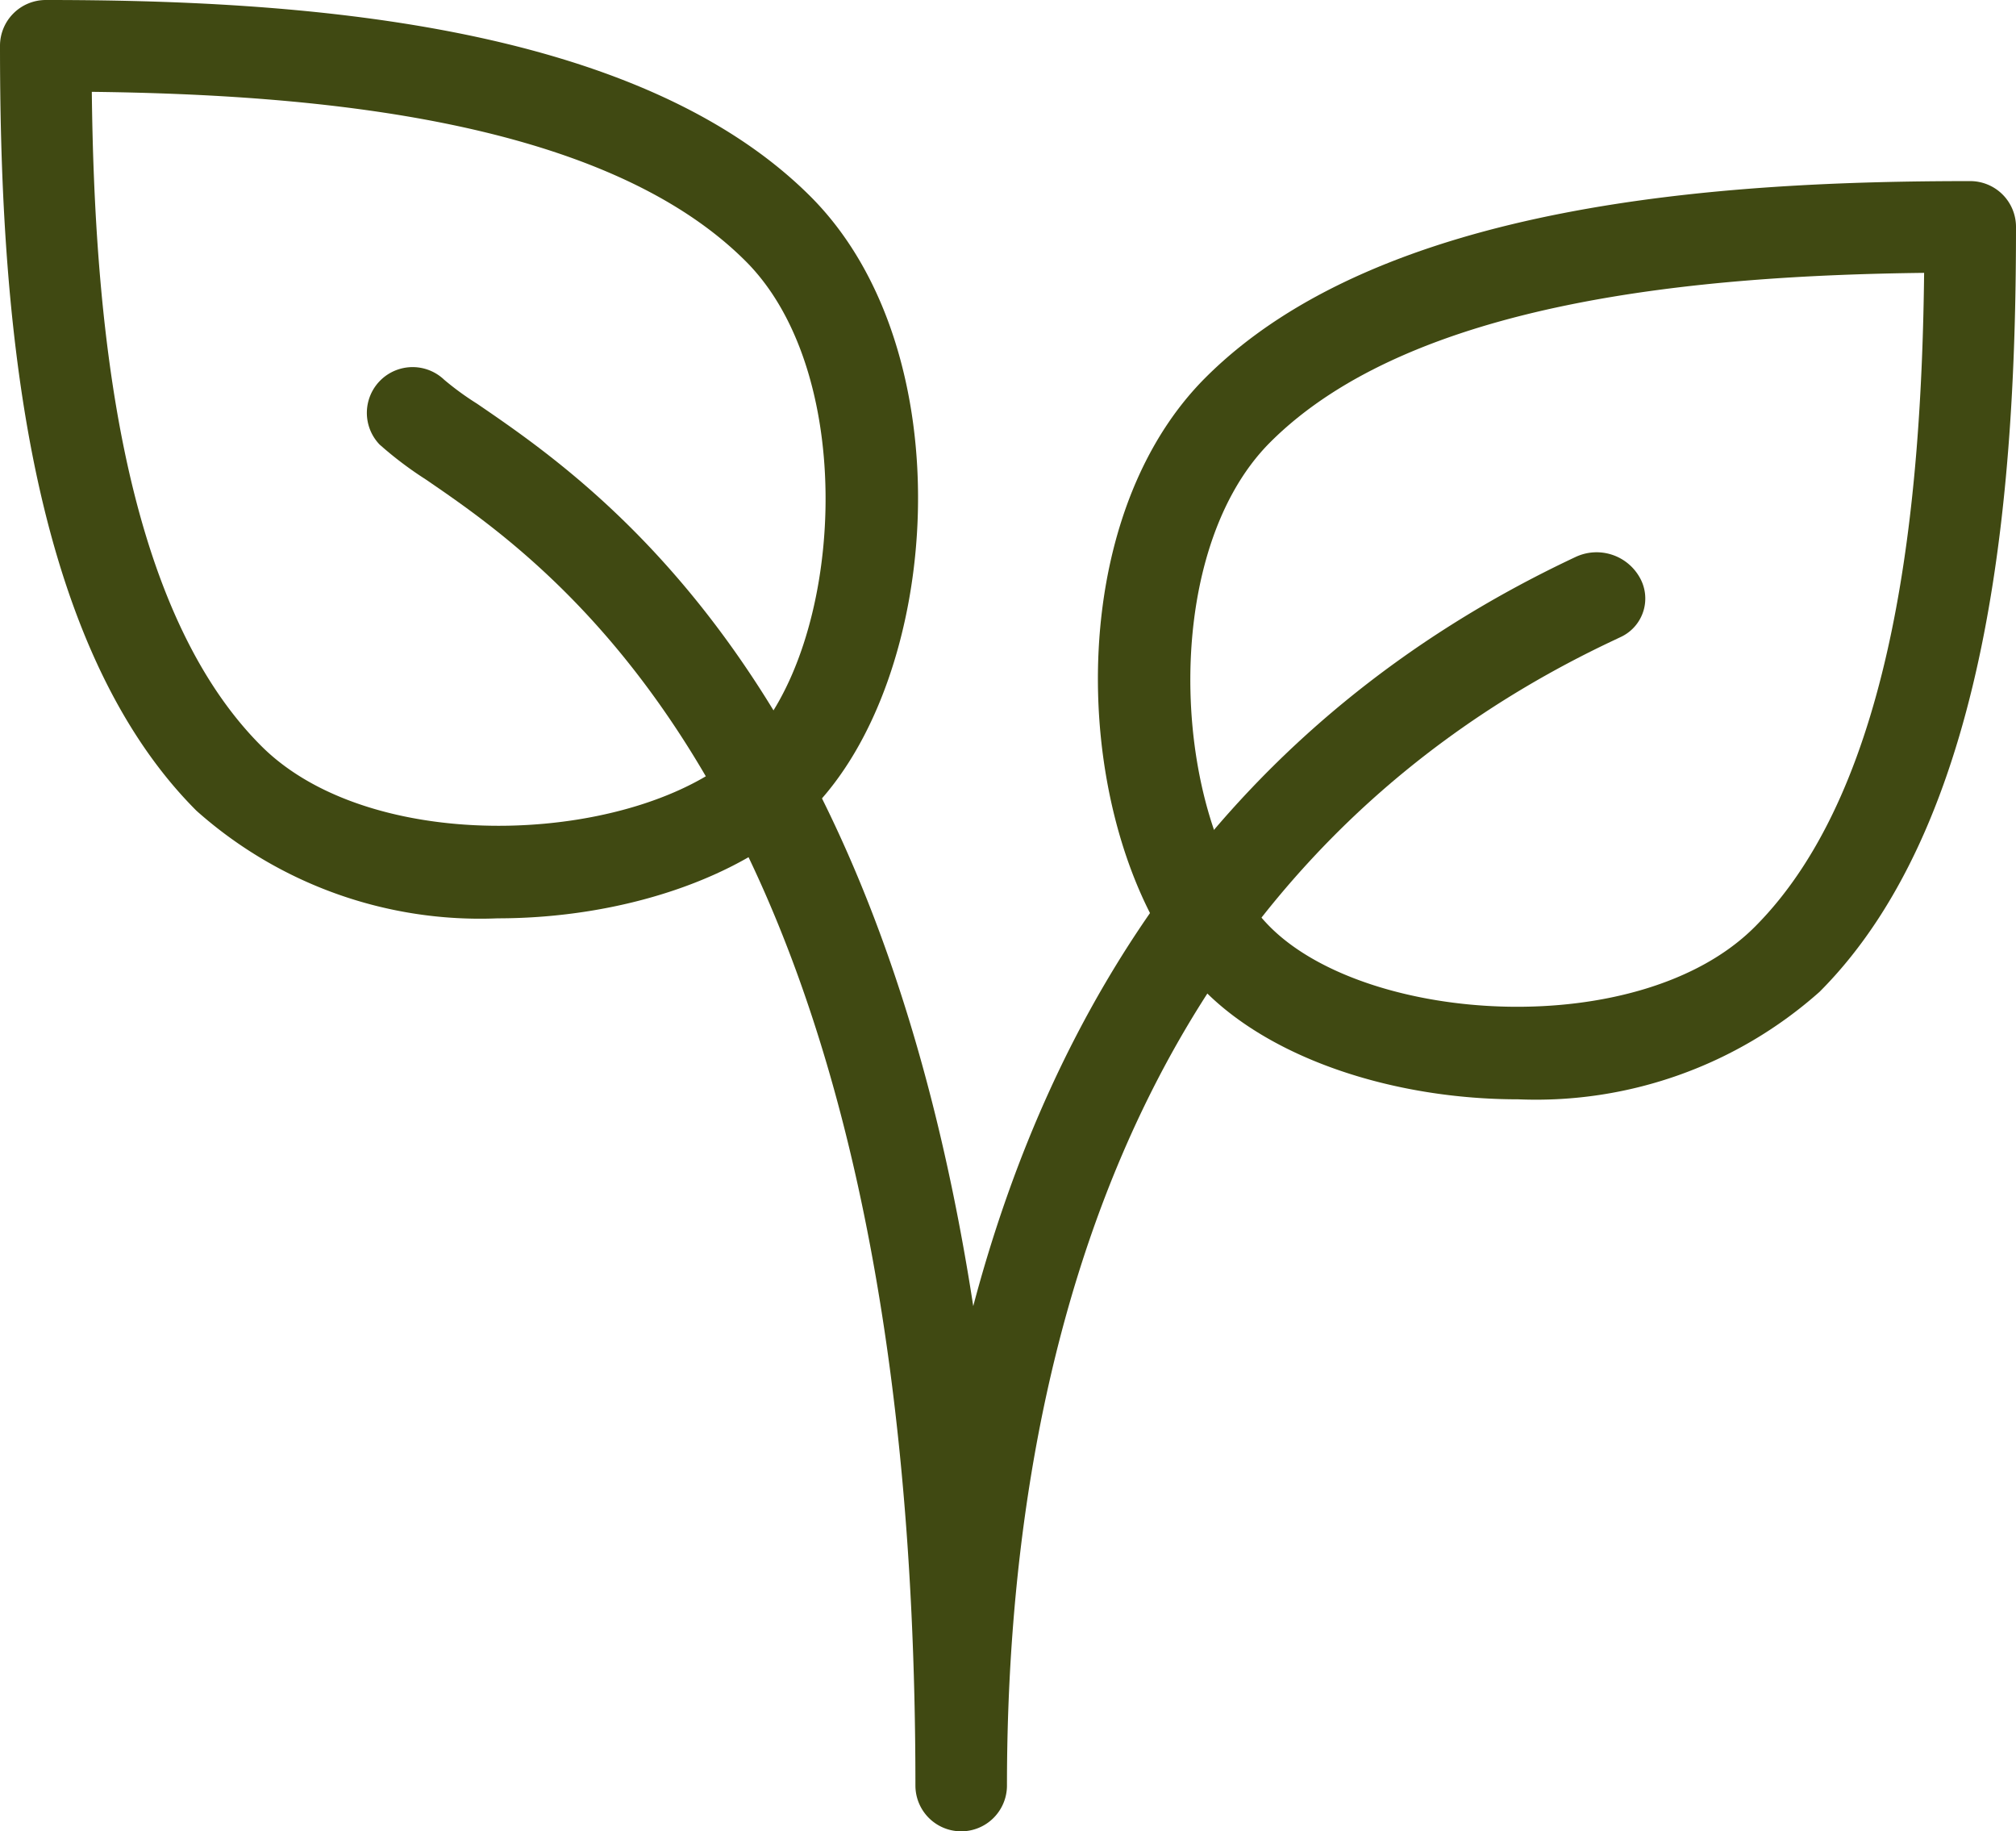
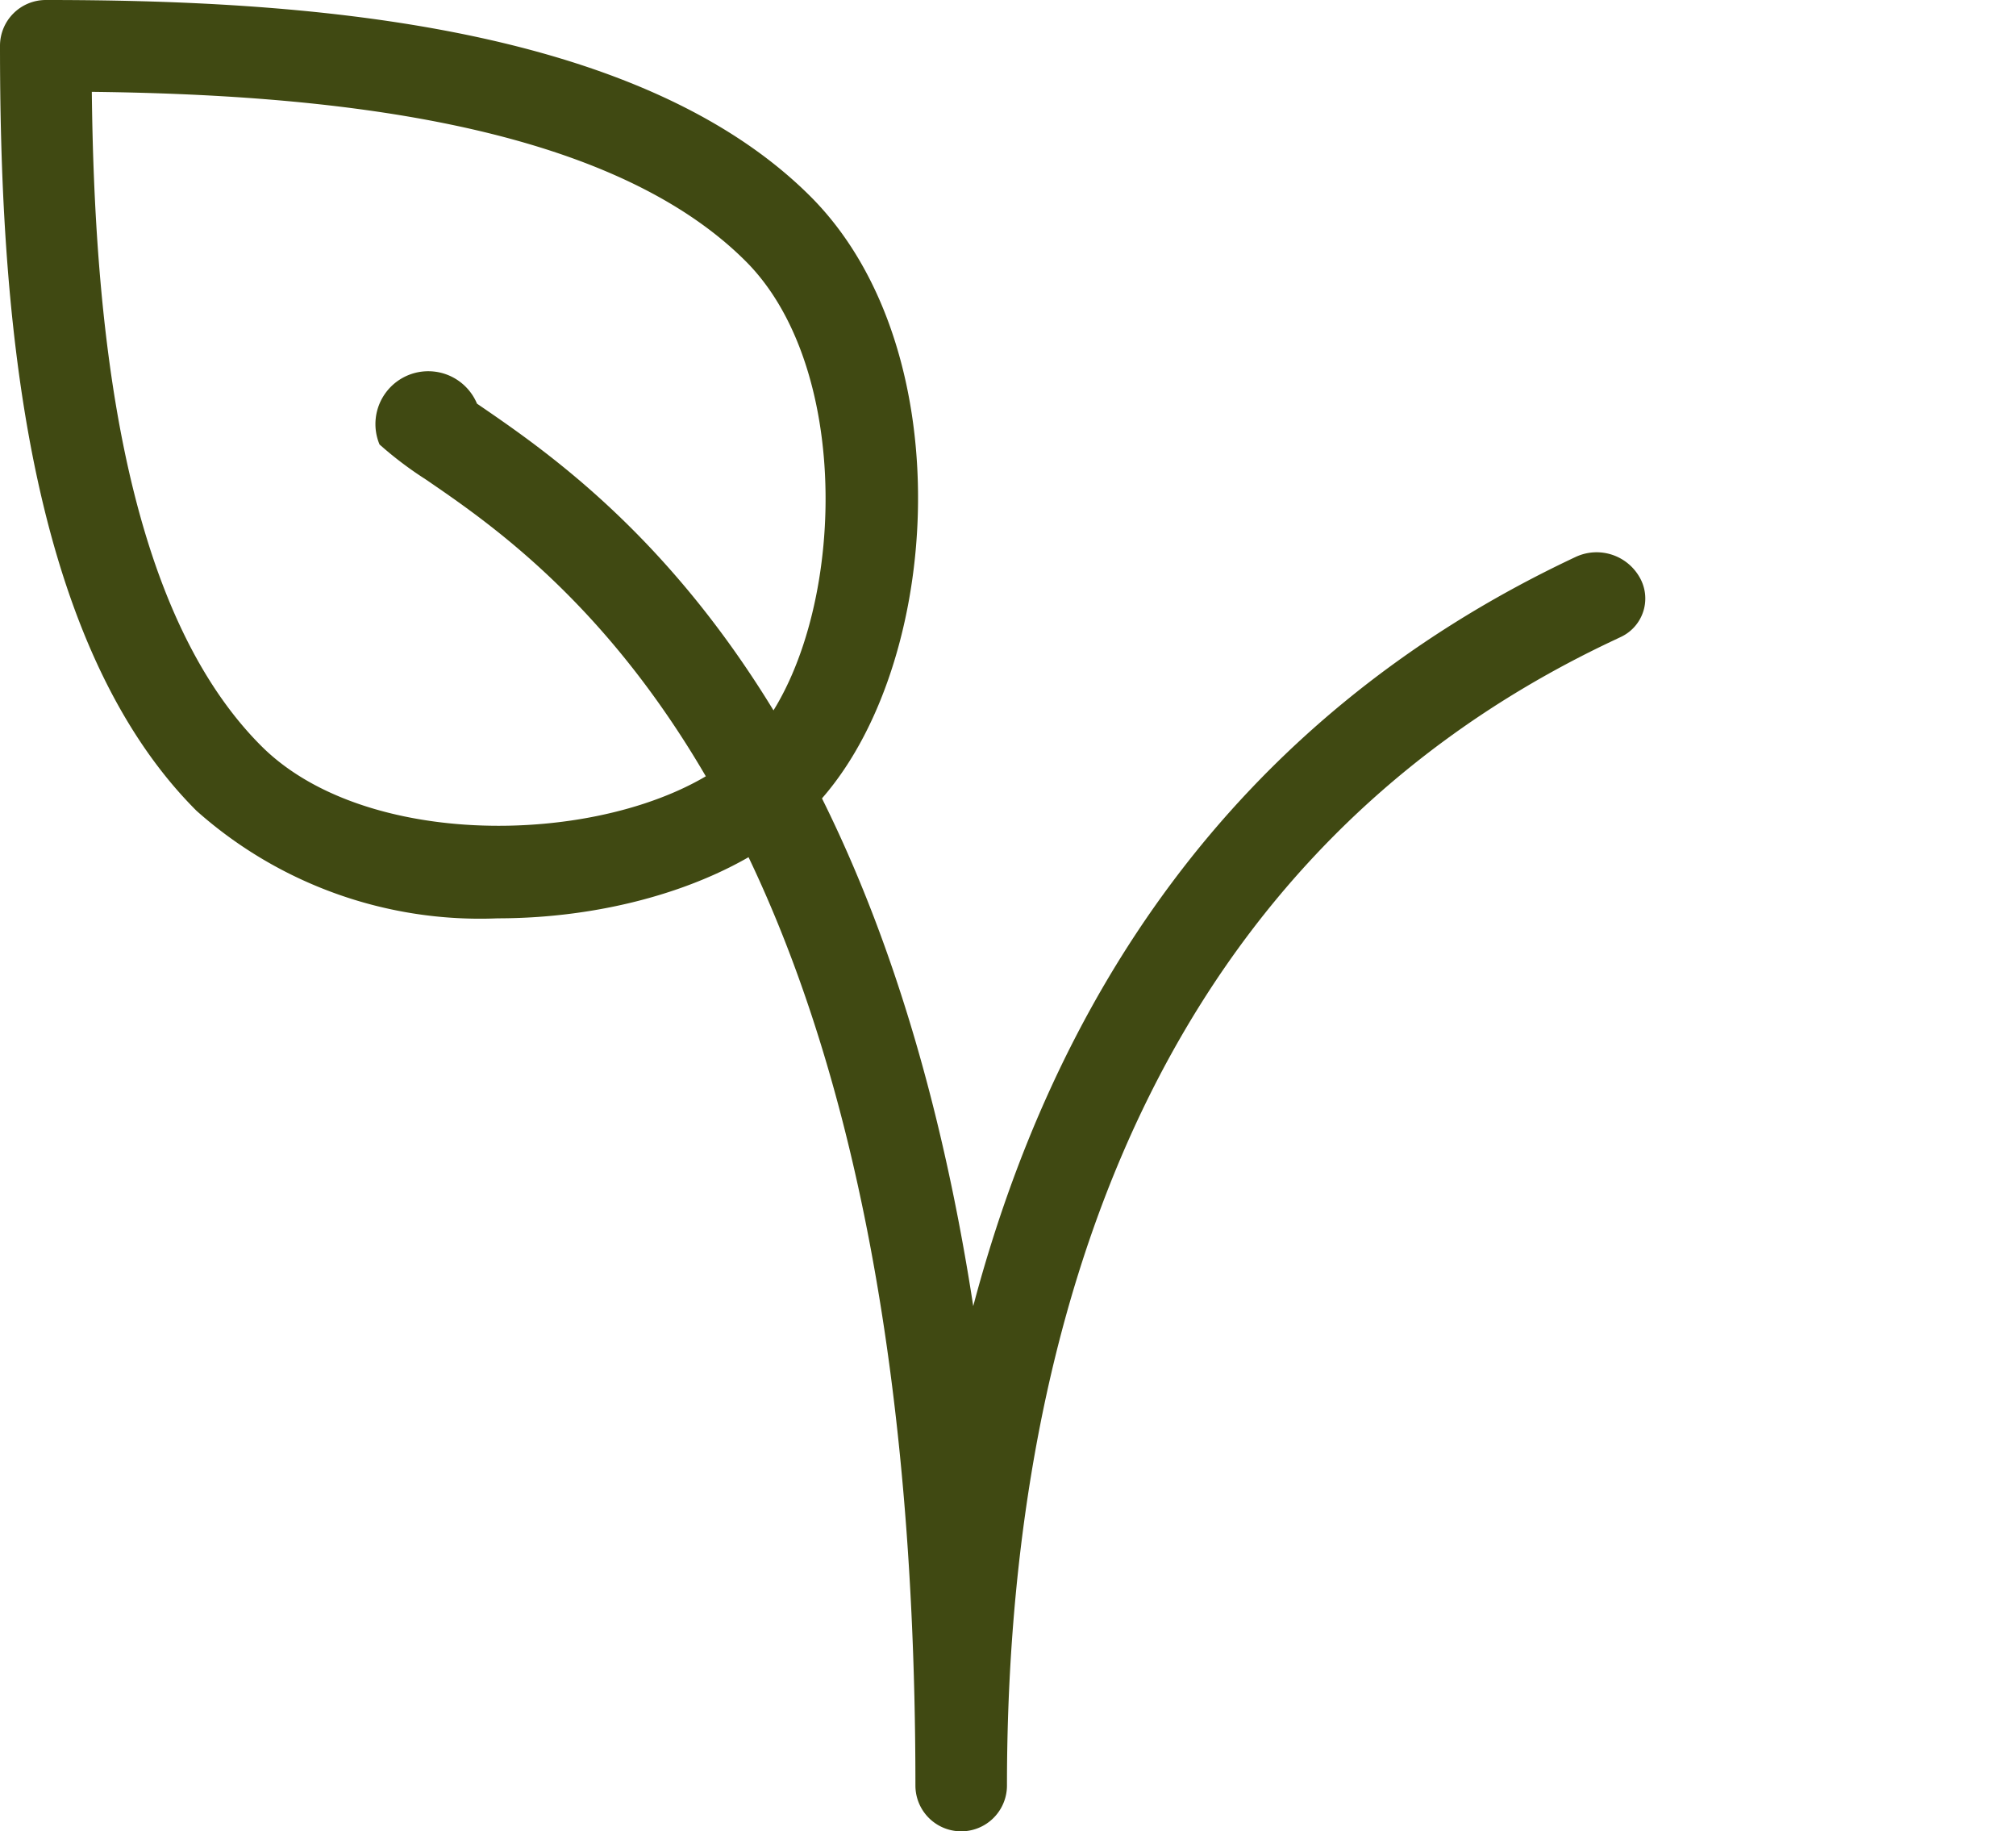
<svg xmlns="http://www.w3.org/2000/svg" width="53.447" height="48.538" viewBox="0 0 53.447 48.538">
  <g id="plant" transform="translate(0 -21.579)">
    <g id="Group_18567" data-name="Group 18567" transform="translate(0 21.579)">
      <g id="Group_18566" data-name="Group 18566" transform="translate(0 0)">
        <path id="Path_31843" data-name="Path 31843" d="M21.488,26.787C16.818,22.12,7.681,21.579,1.213,21.579A1.214,1.214,0,0,0,0,22.792C0,29.26.539,38.4,5.208,43.067a11.3,11.3,0,0,0,7.987,2.852c3.254,0,6.48-1.041,8.293-2.854C24.965,39.586,25.6,30.9,21.488,26.787ZM19.772,41.351c-2.6,2.594-9.807,3.038-12.845,0C3.157,37.582,2.5,29.925,2.434,24.013c5.912.07,13.569.723,17.338,4.492C22.81,31.544,22.366,38.756,19.772,41.351Z" transform="translate(0 -21.579)" fill="#404912" />
      </g>
    </g>
    <g id="Group_18569" data-name="Group 18569" transform="translate(29.107 26.379)">
      <g id="Group_18568" data-name="Group 18568" transform="translate(0 0)">
-         <path id="Path_31844" data-name="Path 31844" d="M278.989,63.776c-6.468,0-15.6.539-20.274,5.208-4.116,4.114-3.478,12.8,0,16.277,1.813,1.81,5.036,2.852,8.29,2.852a11.314,11.314,0,0,0,7.989-2.849c4.667-4.669,5.208-13.807,5.208-20.274A1.214,1.214,0,0,0,278.989,63.776Zm-5.715,19.769c-3.038,3.038-10.251,2.594-12.846,0s-3.038-9.807,0-12.845c3.769-3.769,11.426-4.422,17.338-4.492C277.7,72.122,277.043,79.779,273.274,83.545Z" transform="translate(-255.862 -63.776)" fill="#404912" />
-       </g>
+         </g>
    </g>
    <g id="Group_18571" data-name="Group 18571" transform="translate(9.707 31.288)">
      <g id="Group_18570" data-name="Group 18570">
-         <path id="Path_31845" data-name="Path 31845" d="M119.091,112.523a1.311,1.311,0,0,0-1.711-.536c-9.307,4.376-13.879,12.006-15.957,19.85-2.57-16.678-10-21.762-13.156-23.919a7.622,7.622,0,0,1-.869-.633A1.213,1.213,0,0,0,85.683,109a9.761,9.761,0,0,0,1.216.92c3.553,2.429,12.991,8.887,12.991,34.624a1.213,1.213,0,0,0,2.427,0c0-10.4,2.793-24.109,16.1-30.36,0,0,.2-.095.2-.095A1.125,1.125,0,0,0,119.091,112.523Z" transform="translate(-85.328 -106.928)" fill="#404912" />
+         <path id="Path_31845" data-name="Path 31845" d="M119.091,112.523a1.311,1.311,0,0,0-1.711-.536c-9.307,4.376-13.879,12.006-15.957,19.85-2.57-16.678-10-21.762-13.156-23.919A1.213,1.213,0,0,0,85.683,109a9.761,9.761,0,0,0,1.216.92c3.553,2.429,12.991,8.887,12.991,34.624a1.213,1.213,0,0,0,2.427,0c0-10.4,2.793-24.109,16.1-30.36,0,0,.2-.095.2-.095A1.125,1.125,0,0,0,119.091,112.523Z" transform="translate(-85.328 -106.928)" fill="#404912" />
      </g>
    </g>
  </g>
</svg>